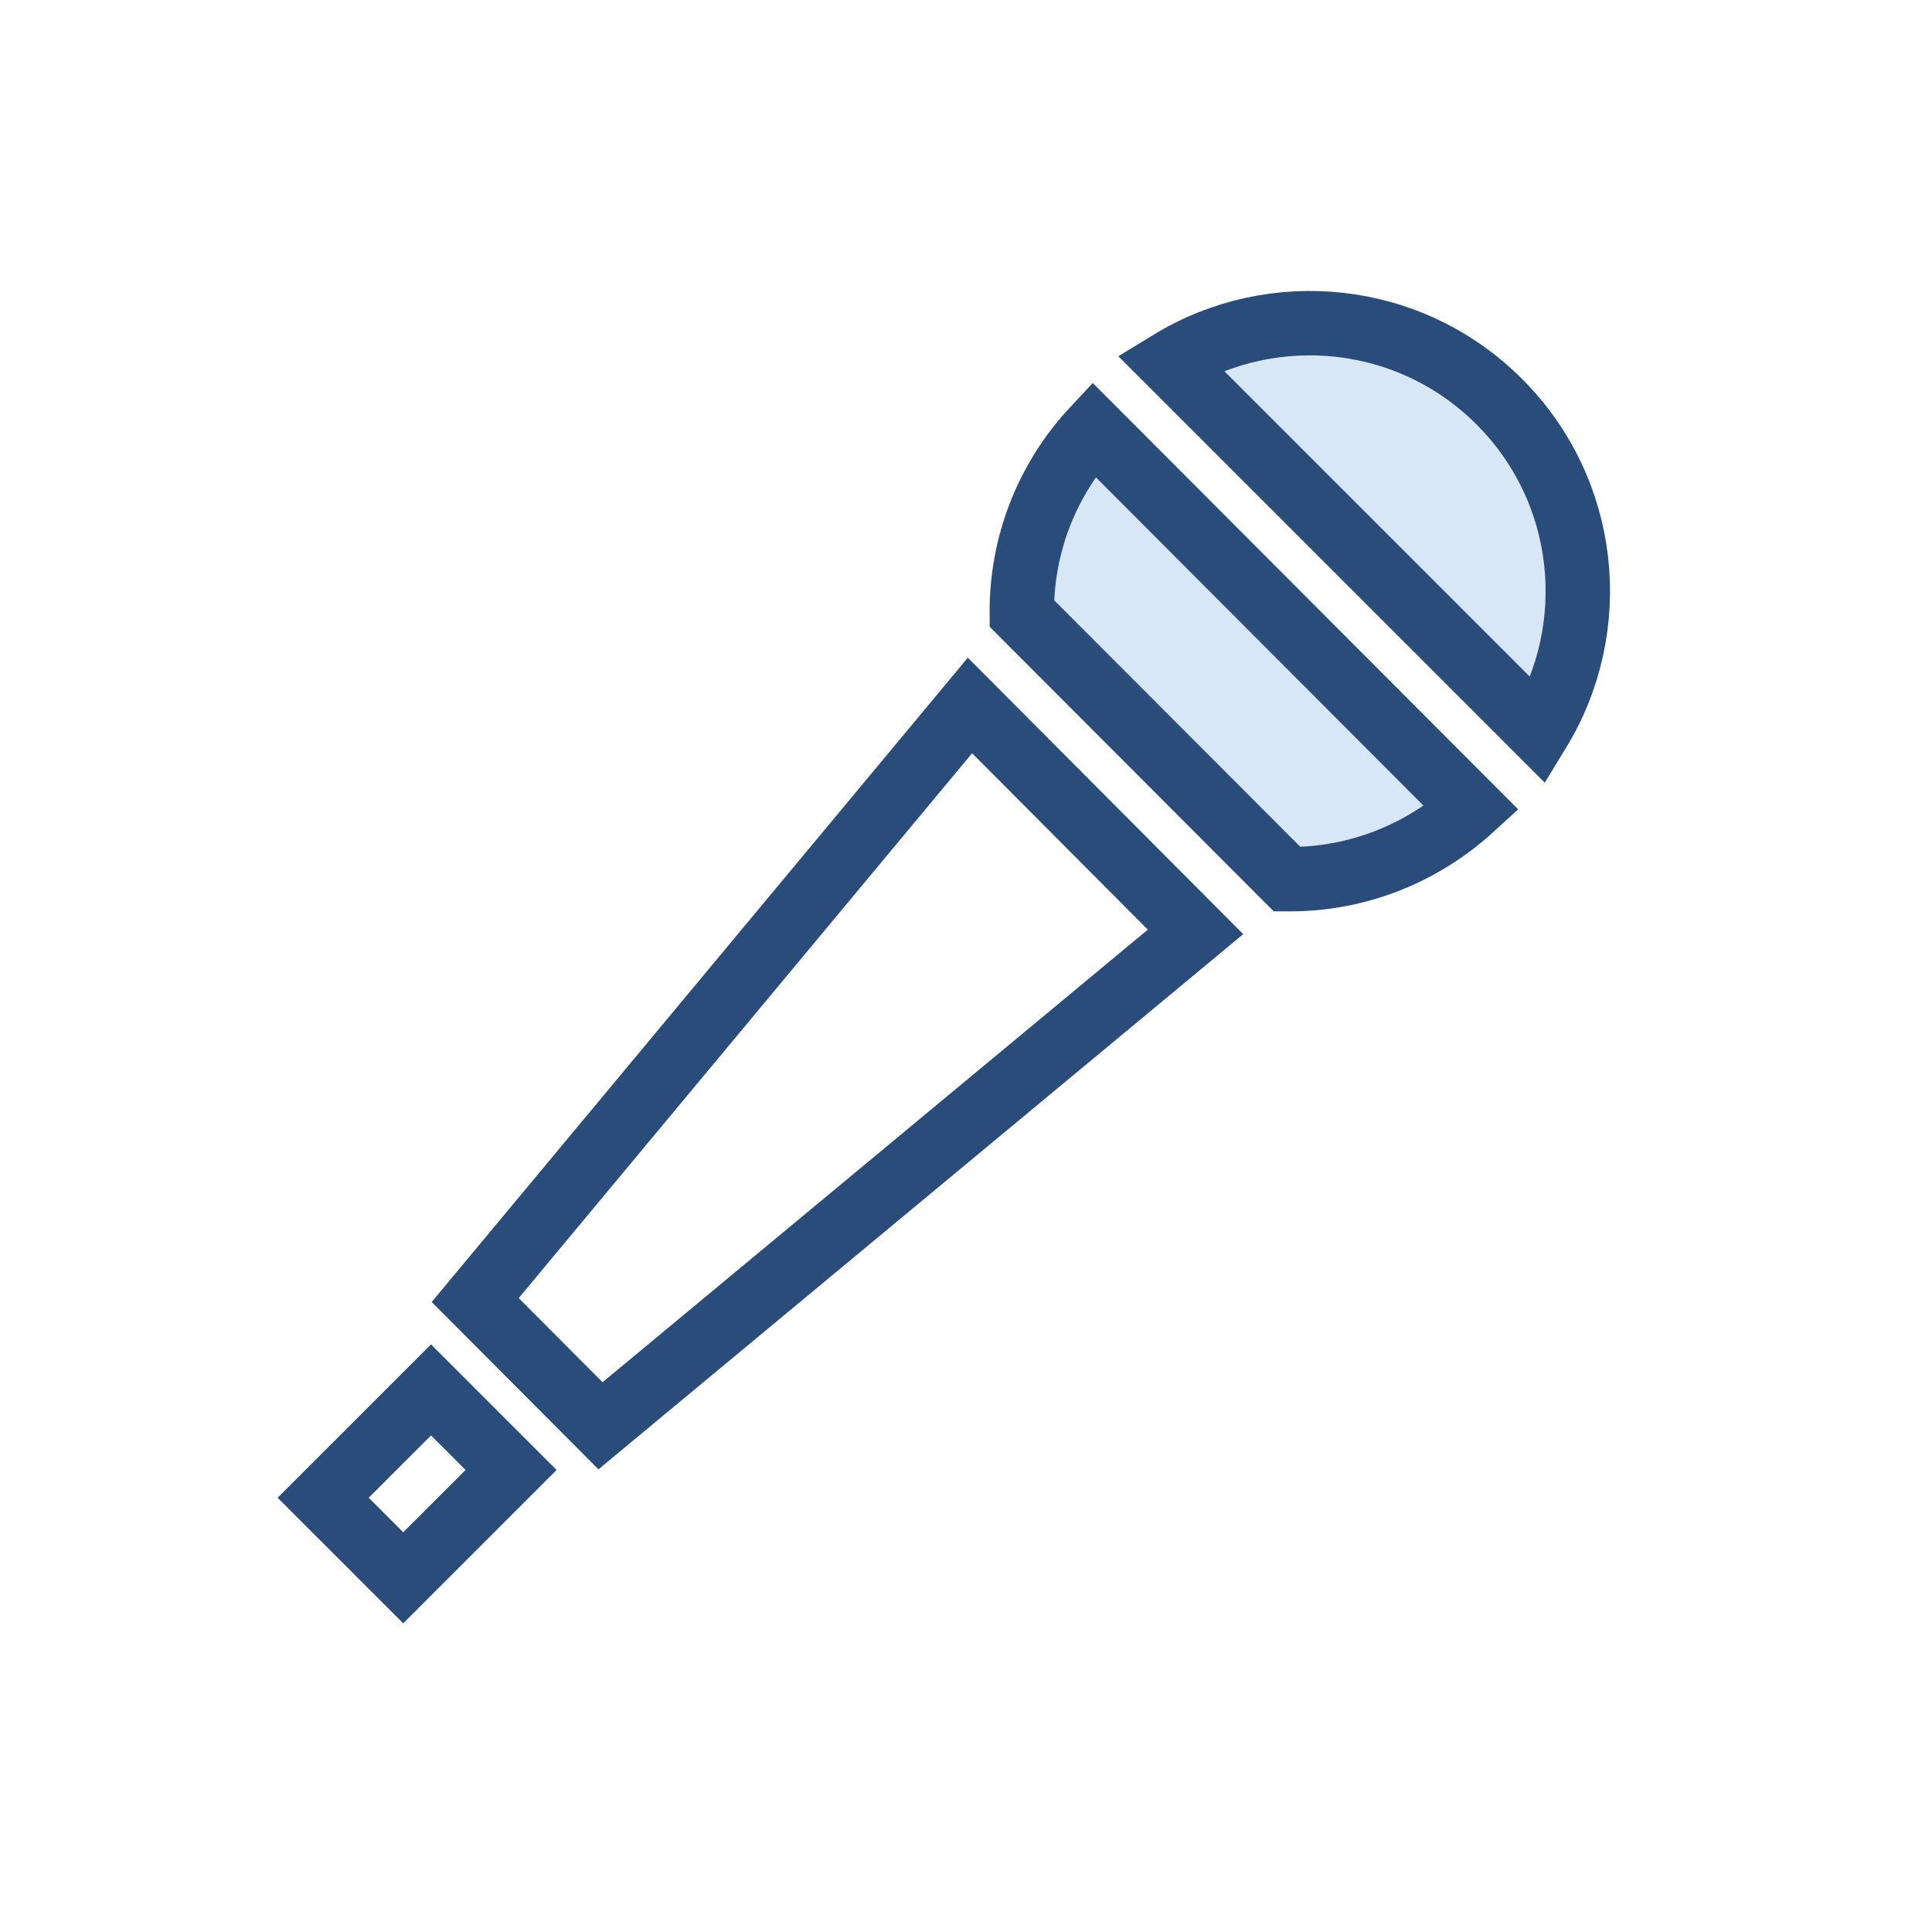
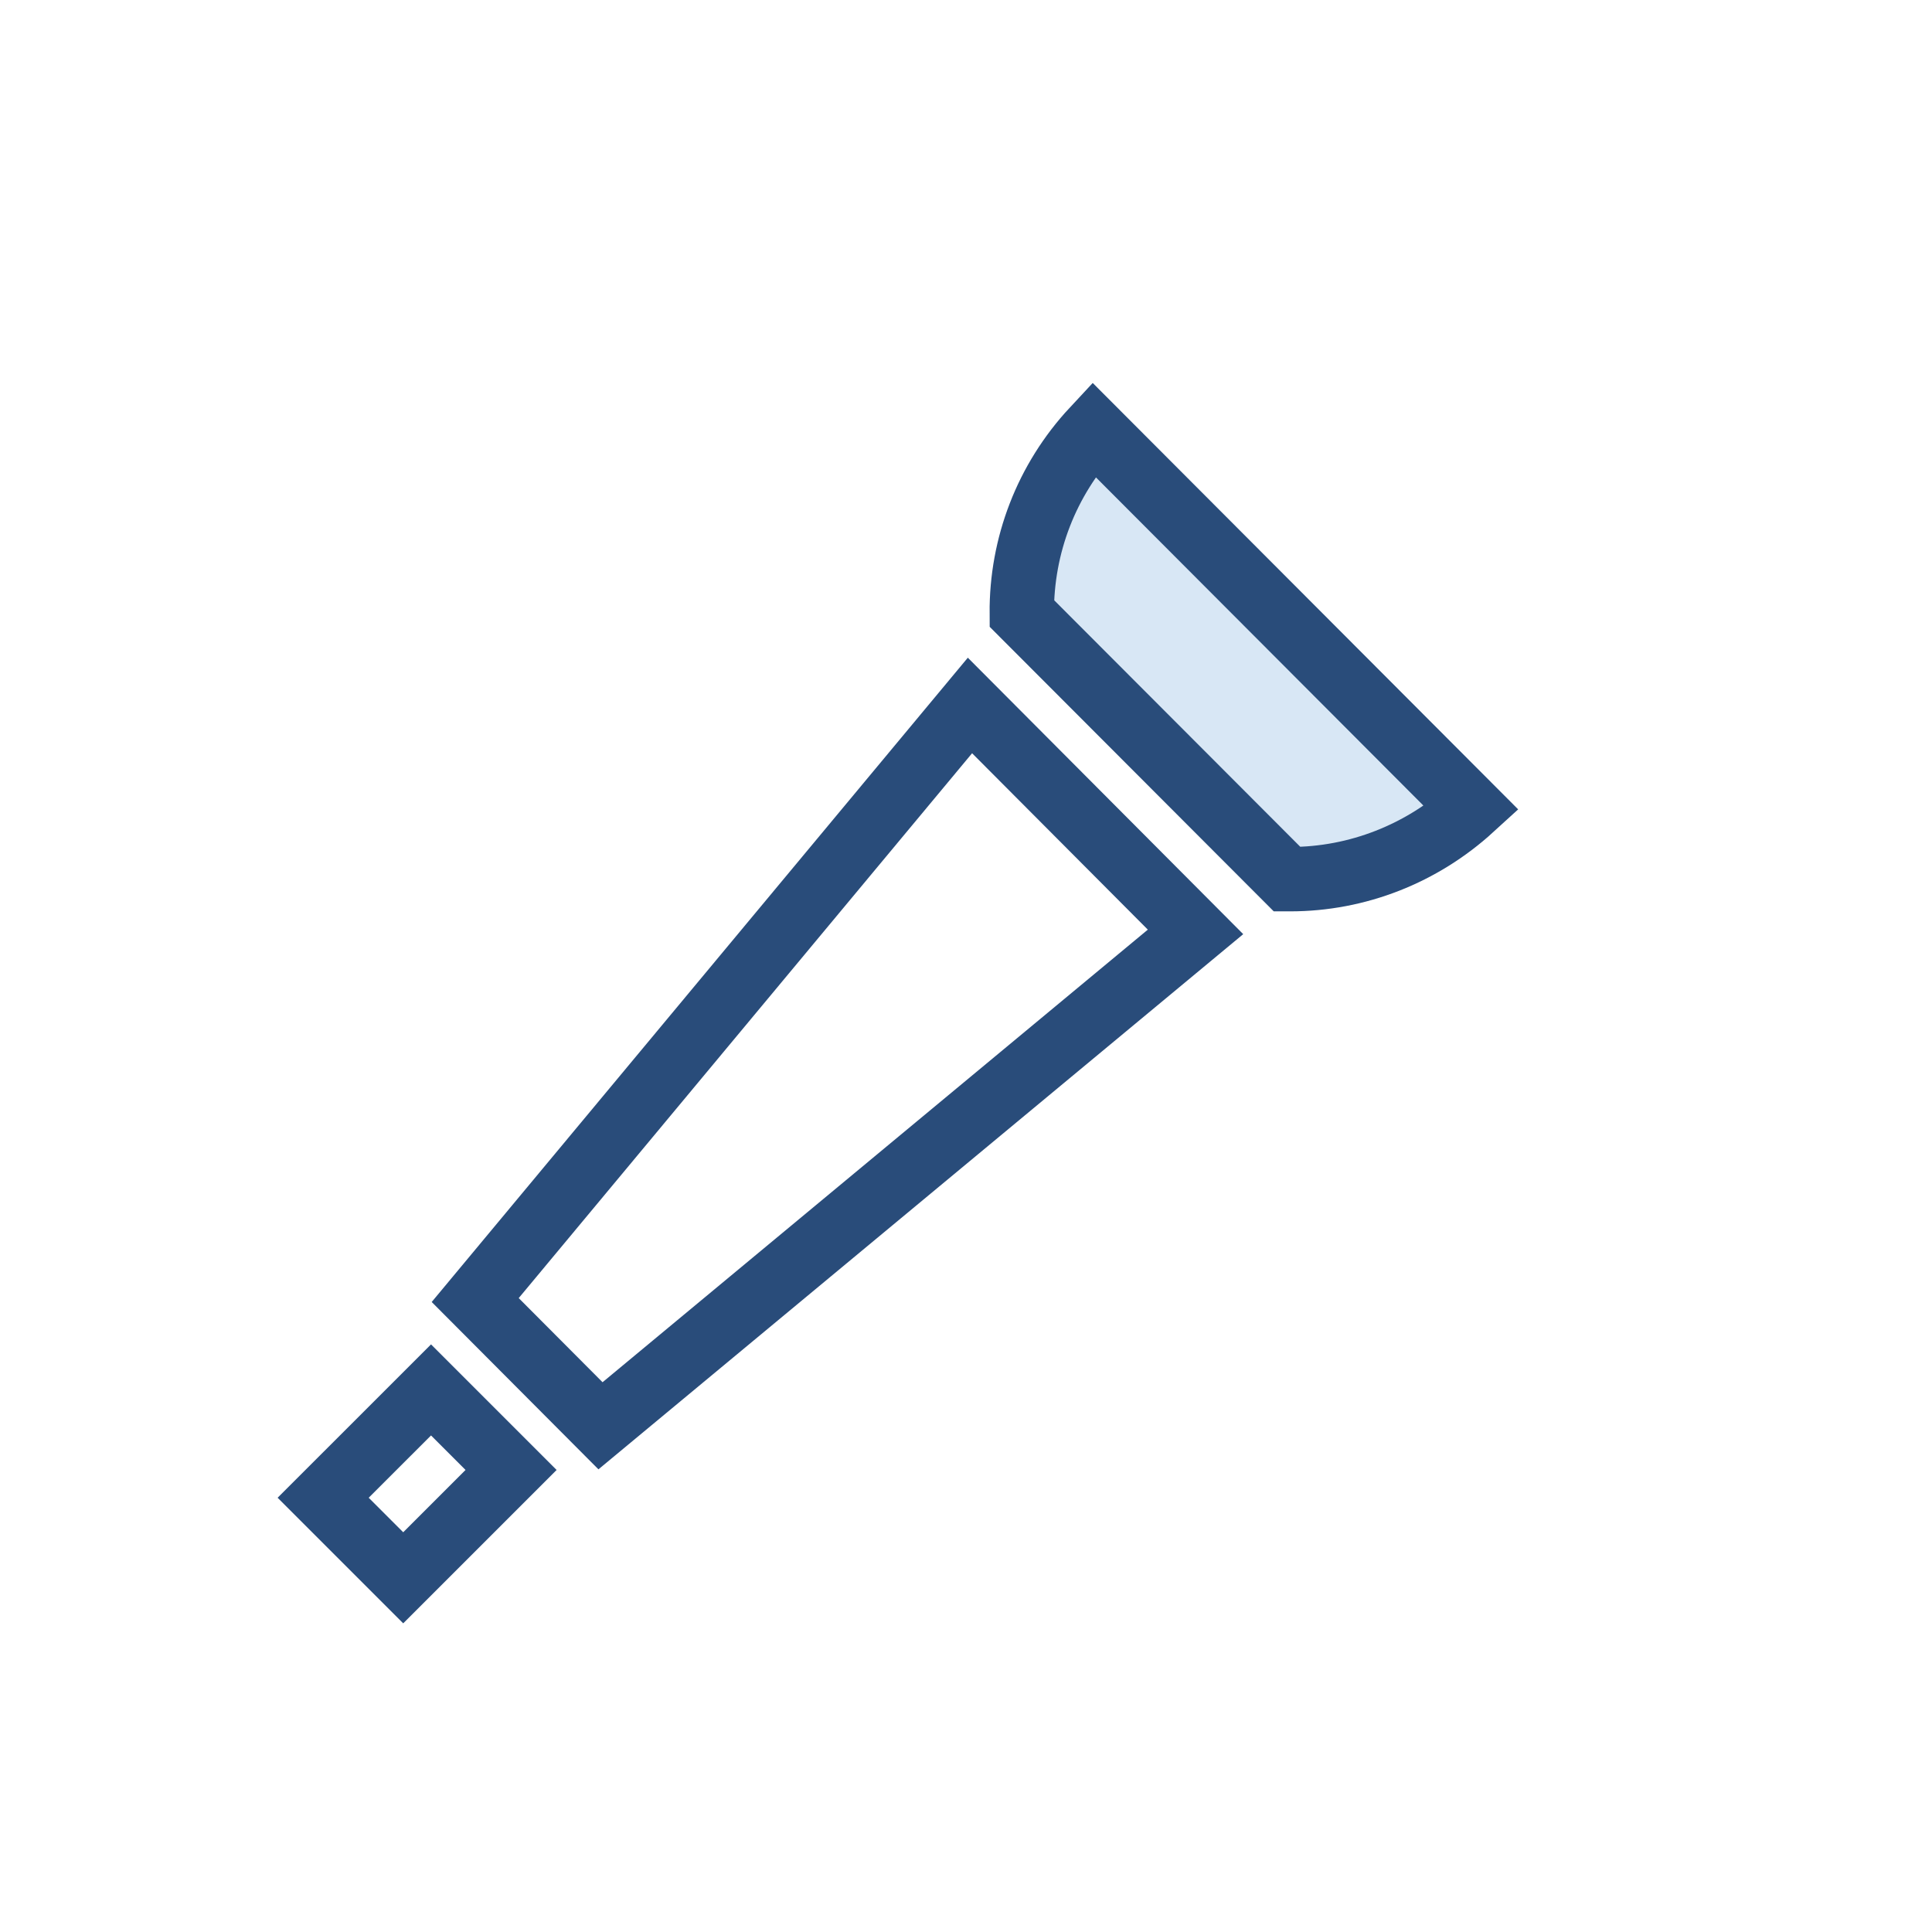
<svg xmlns="http://www.w3.org/2000/svg" width="60" height="60" viewBox="0 0 60 60" fill="none">
-   <rect width="60" height="60" fill="white" />
  <path d="M18.648 44.306L37.127 28.941M30.108 21.909L14.743 40.387L18.662 44.306L37.14 28.941L30.108 21.909Z" stroke="#294C7A" stroke-width="1.5" stroke-miterlimit="10" />
  <path d="M14.758 40.374L30.123 21.909L37.128 28.941L18.649 44.279L14.758 40.374Z" stroke="#294C7A" stroke-width="2" stroke-miterlimit="10" />
  <path d="M31.719 19.064L39.972 27.317C42.039 27.344 44.092 26.592 45.716 25.089L33.947 13.321C32.444 14.944 31.706 17.011 31.719 19.064Z" stroke="#294C7A" stroke-width="1.5" stroke-miterlimit="10" />
  <path d="M39.972 27.303L31.733 19.05C31.719 16.944 32.497 14.904 33.96 13.334L45.702 25.102C44.159 26.511 42.159 27.303 40.066 27.303H39.972Z" fill="#D8E7F5" stroke="#294C7A" stroke-width="2" stroke-miterlimit="10" />
-   <path d="M46.562 12.475C43.784 9.697 39.543 9.295 36.336 11.254L47.783 22.701C49.742 19.493 49.339 15.253 46.562 12.475Z" fill="#D8E7F5" stroke="#294C7A" stroke-width="2" stroke-miterlimit="10" />
  <path d="M15.872 45.651L13.386 43.165L10.036 46.514L12.522 49L15.872 45.651Z" stroke="#294C7A" stroke-width="2" stroke-miterlimit="10" />
</svg>